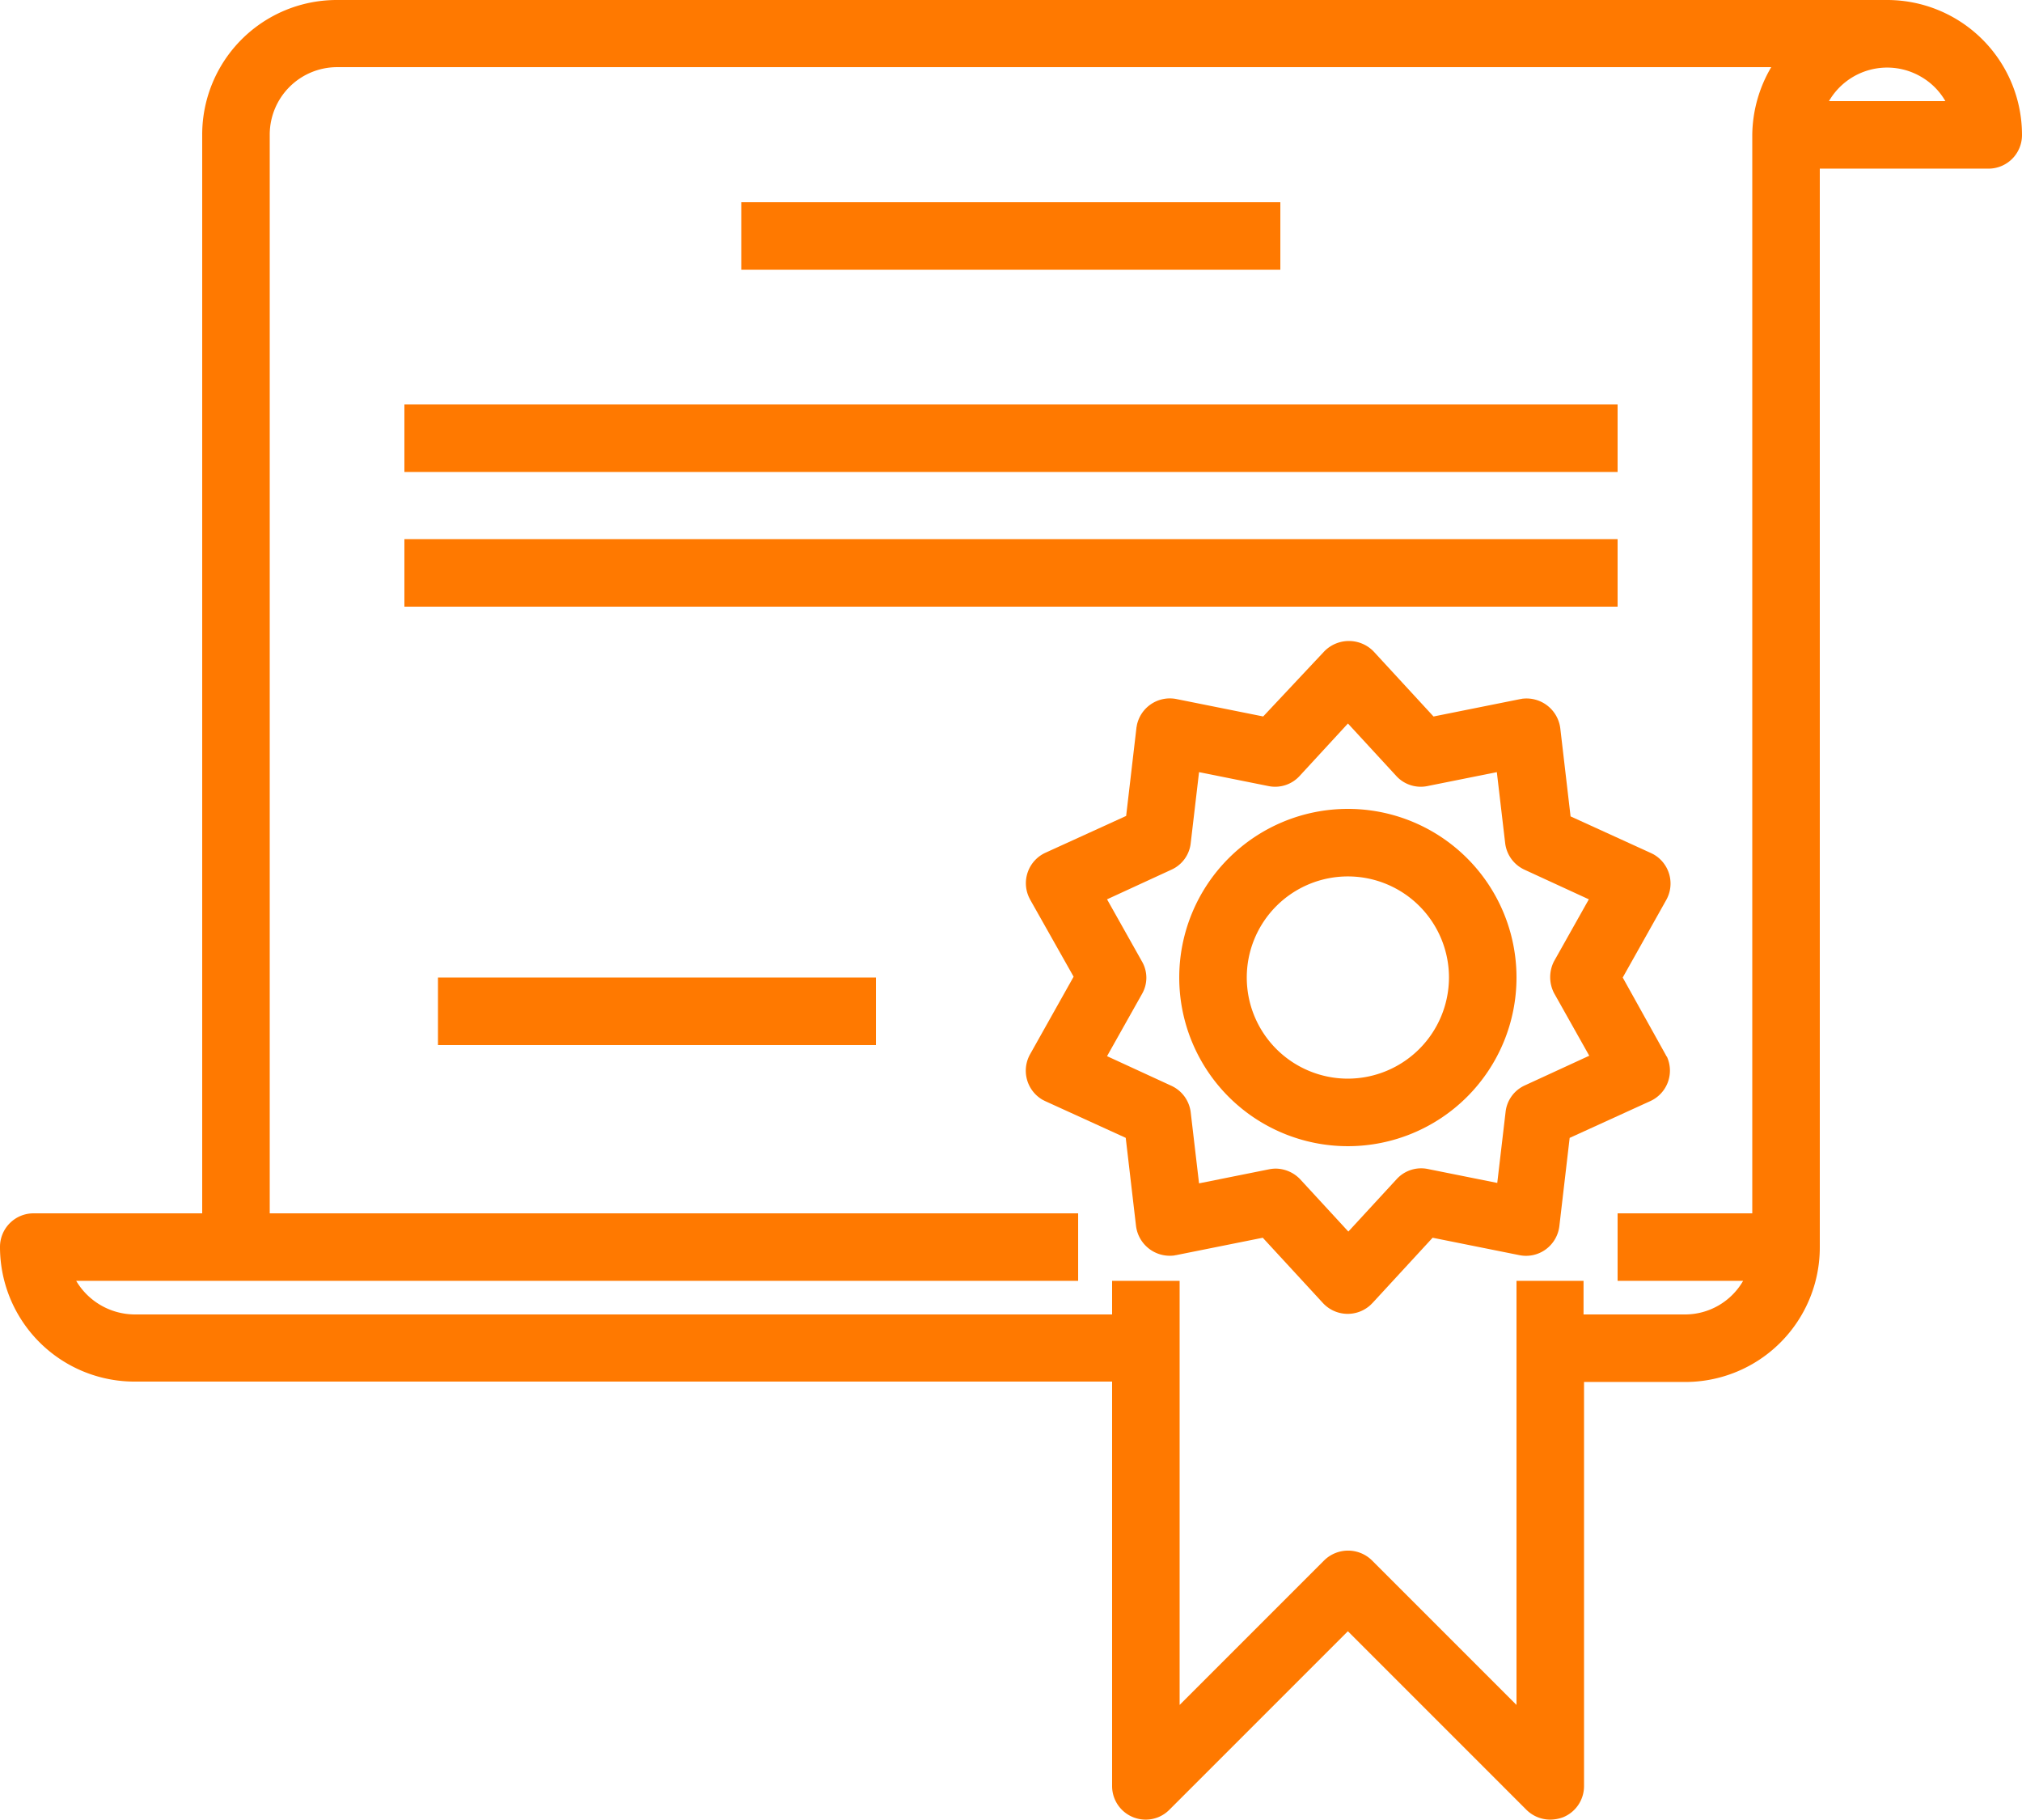
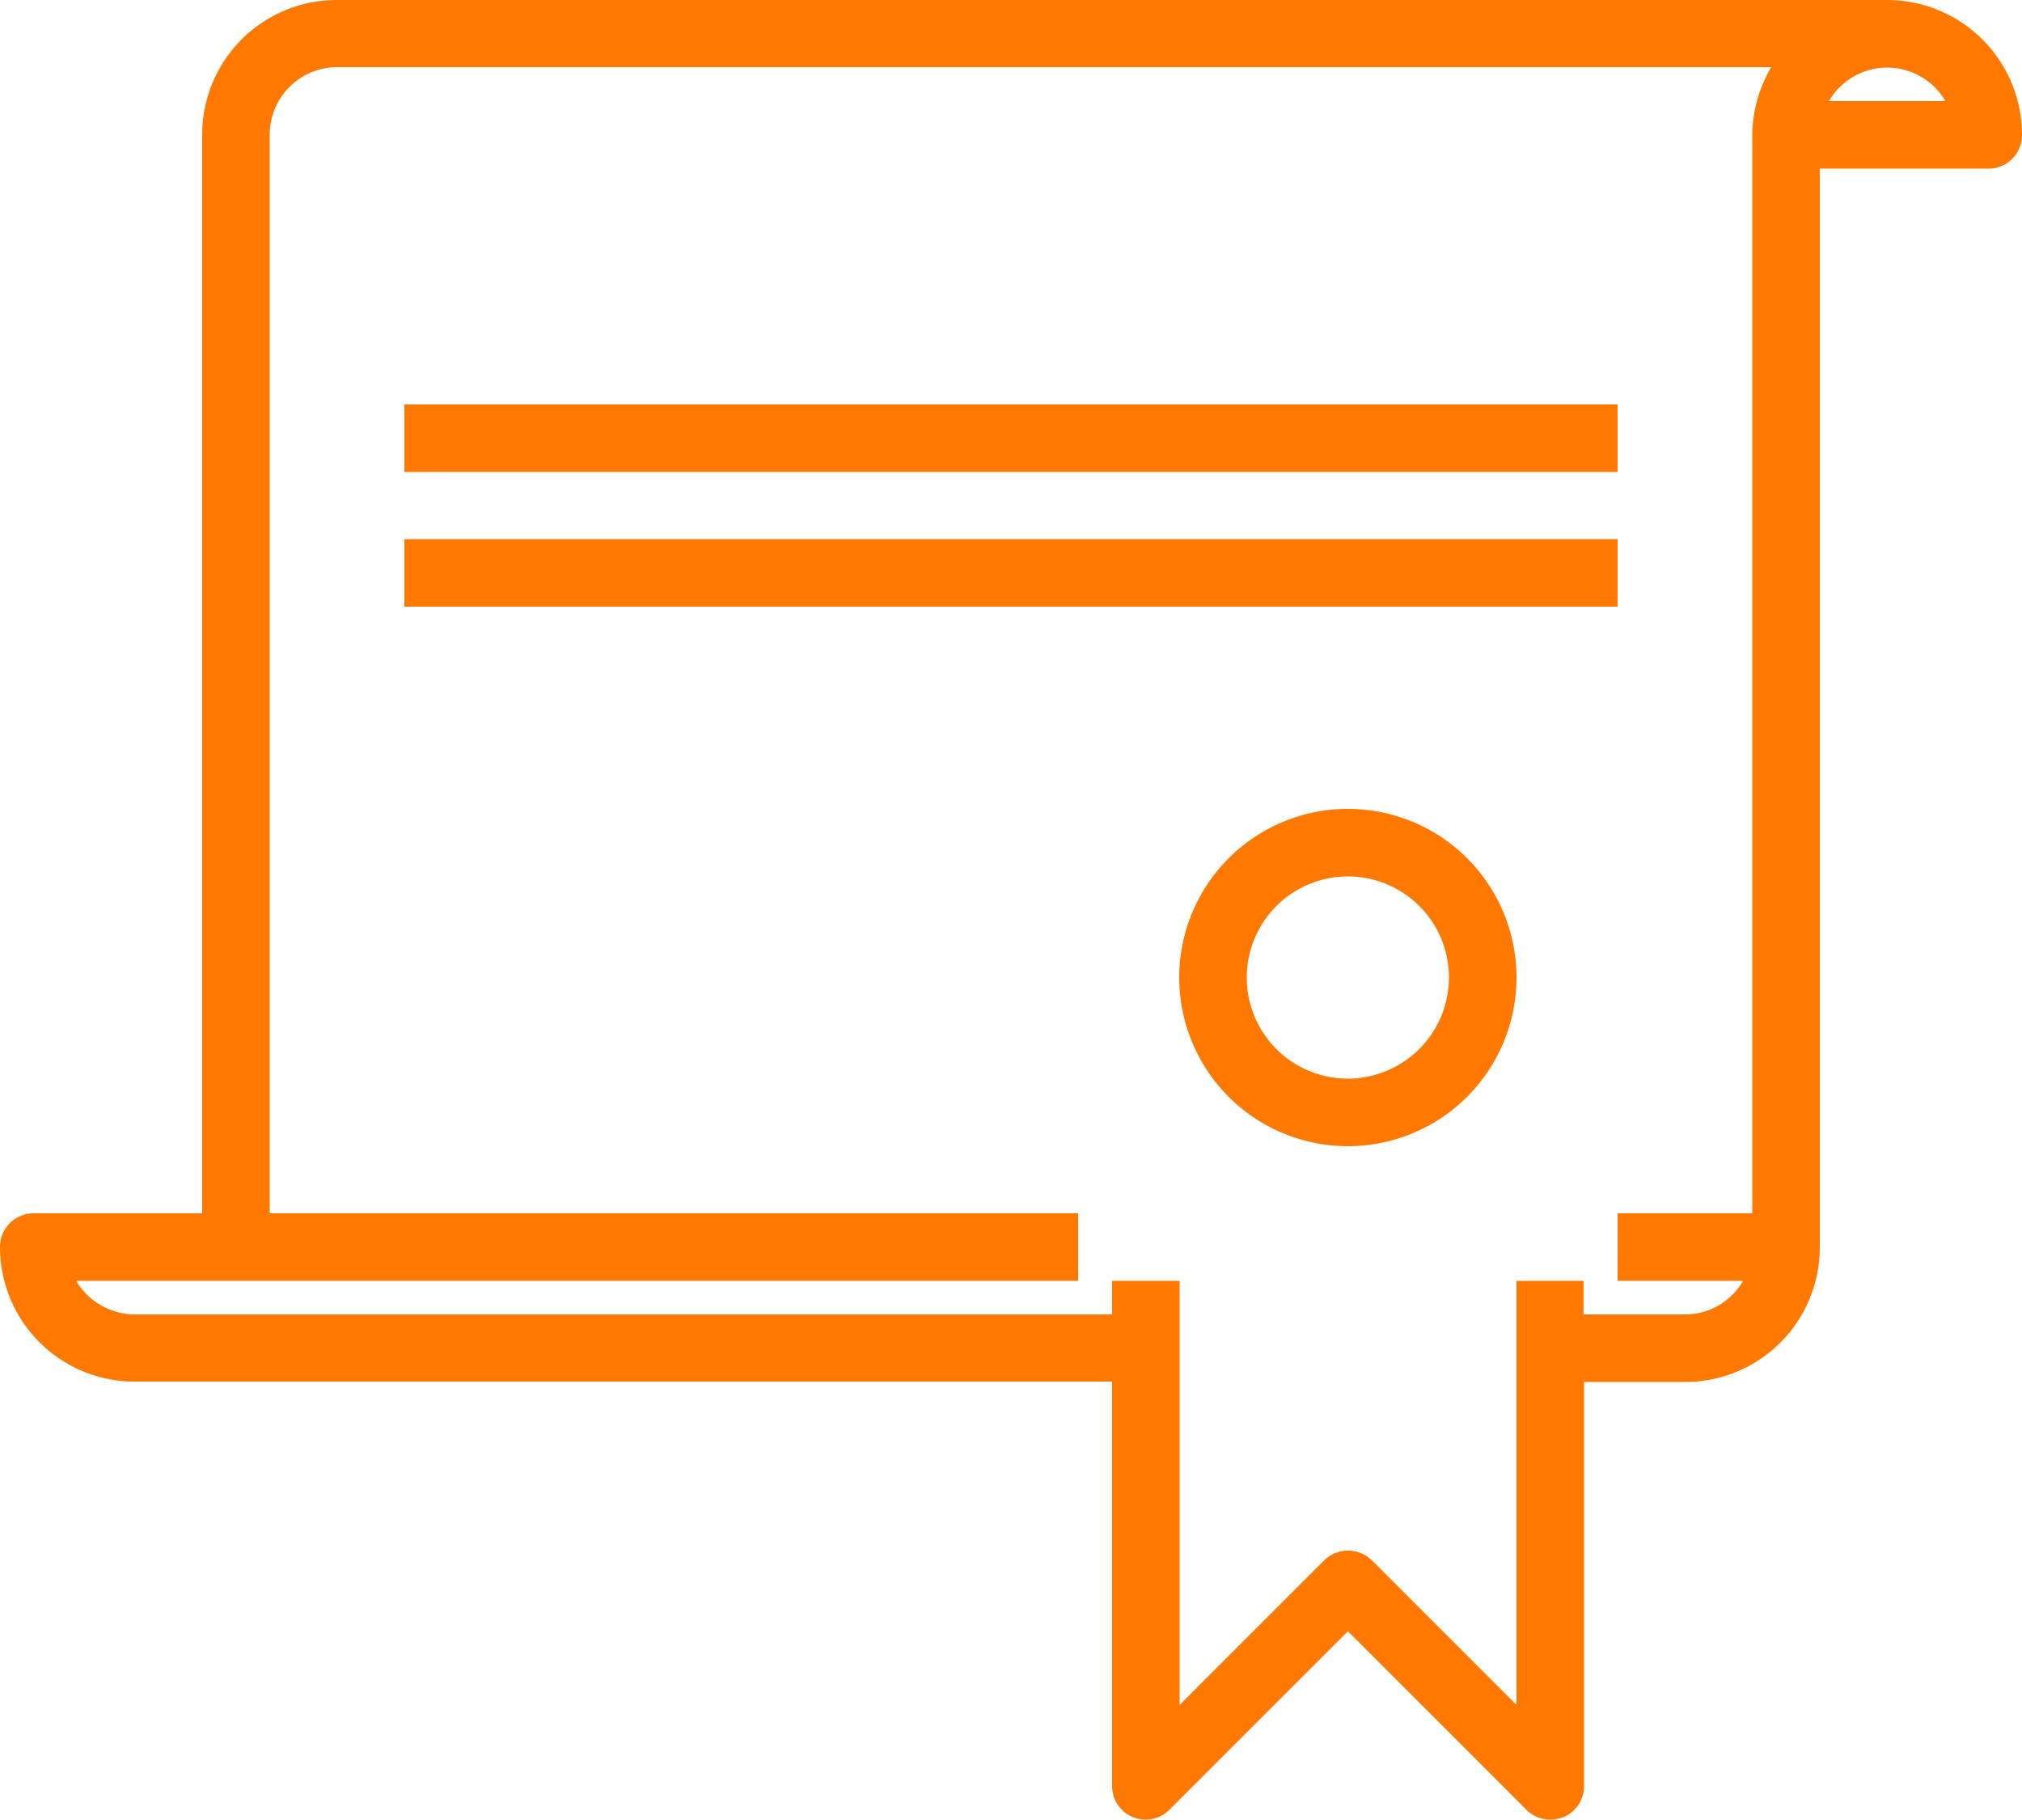
<svg xmlns="http://www.w3.org/2000/svg" width="58" height="52.189" viewBox="0 0 58 52.189">
  <defs>
    <style>.a{fill:#ff7900;}</style>
  </defs>
  <g transform="translate(0 -25.6)">
    <g transform="translate(0 25.6)">
      <g transform="translate(0 0)">
        <path class="a" d="M54.137,25.6H9.663A3.86,3.86,0,0,0,5.8,29.463V60.4H.963A.962.962,0,0,0,0,61.363a3.86,3.86,0,0,0,3.863,3.863H31.9v11.6a.962.962,0,0,0,.963.963.951.951,0,0,0,.68-.283l5.12-5.12,5.12,5.12a.97.97,0,0,0,.68.283,1.088,1.088,0,0,0,.374-.068.963.963,0,0,0,.6-.895V65.237h2.9A3.86,3.86,0,0,0,52.2,61.374V30.437h4.837A.962.962,0,0,0,58,29.474,3.87,3.87,0,0,0,54.137,25.6Zm-3.874,3.863V60.4H46.4v1.937H50a1.922,1.922,0,0,1-1.677.963h-2.9v-.963H43.5V74.5l-4.146-4.146a.978.978,0,0,0-1.371,0L33.837,74.5V62.337H31.9V63.3H3.863a1.96,1.96,0,0,1-1.677-.963H30.926V60.4H7.737V29.463a1.936,1.936,0,0,1,1.937-1.937H50.807A3.9,3.9,0,0,0,50.263,29.463Zm2.2-.963a1.929,1.929,0,0,1,2.639-.7,1.9,1.9,0,0,1,.7.7Z" transform="translate(0 -25.6)" />
      </g>
    </g>
    <g transform="translate(29.43 43.981)">
      <g transform="translate(0 0)">
-         <path class="a" d="M278.148,199.738l-1.235-2.22,1.246-2.22a.964.964,0,0,0-.363-1.314l-.068-.034-2.311-1.054-.295-2.526a.976.976,0,0,0-1.076-.85c-.023,0-.045.011-.068.011l-2.492.5-1.722-1.869a.988.988,0,0,0-1.4-.011l-.011.011L266.6,190.03l-2.492-.5a.966.966,0,0,0-1.133.759c0,.023-.011.045-.011.068l-.295,2.526-2.311,1.054a.961.961,0,0,0-.476,1.28l.034.068,1.246,2.209-1.246,2.22a.964.964,0,0,0,.362,1.314l.068.034,2.311,1.054.295,2.526a.976.976,0,0,0,1.076.85c.023,0,.045-.011.068-.011l2.492-.5,1.722,1.869a.968.968,0,0,0,1.371.057l.057-.057,1.722-1.869,2.492.5a.958.958,0,0,0,.759-.17.969.969,0,0,0,.385-.668l.295-2.526,2.311-1.054a.961.961,0,0,0,.476-1.28C278.17,199.784,278.159,199.761,278.148,199.738Zm-3.195-1.756,1,1.779-1.846.85a.948.948,0,0,0-.555.77l-.238,2.028-1.994-.4a.951.951,0,0,0-.895.295l-1.382,1.5-1.382-1.5a.985.985,0,0,0-.714-.306,1.114,1.114,0,0,0-.193.023l-1.994.4-.238-2.028a.964.964,0,0,0-.555-.77l-1.846-.85,1-1.779a.931.931,0,0,0,0-.94h0l-1-1.779,1.846-.85a.948.948,0,0,0,.555-.77l.238-2.028,1.994.4a.951.951,0,0,0,.895-.295l1.382-1.5,1.382,1.5a.951.951,0,0,0,.895.295l1.994-.4.238,2.028a.964.964,0,0,0,.555.77l1.846.85-1,1.779A1,1,0,0,0,274.953,197.983Z" transform="translate(-259.796 -187.862)" />
-       </g>
+         </g>
    </g>
    <g transform="translate(33.826 48.8)">
      <path class="a" d="M303.437,230.4a4.837,4.837,0,1,0,4.837,4.837A4.835,4.835,0,0,0,303.437,230.4Zm0,7.737a2.9,2.9,0,1,1,2.9-2.9A2.906,2.906,0,0,1,303.437,238.137Z" transform="translate(-298.6 -230.4)" />
    </g>
    <g transform="translate(21.263 31.4)">
-       <rect class="a" width="15.463" height="1.937" />
-     </g>
+       </g>
    <g transform="translate(11.6 37.2)">
      <rect class="a" width="34.8" height="1.937" />
    </g>
    <g transform="translate(11.6 41.063)">
      <rect class="a" width="34.8" height="1.937" />
    </g>
    <g transform="translate(12.563 53.637)">
      <g transform="translate(0 0)">
-         <rect class="a" width="12.563" height="1.937" />
-       </g>
+         </g>
    </g>
  </g>
</svg>